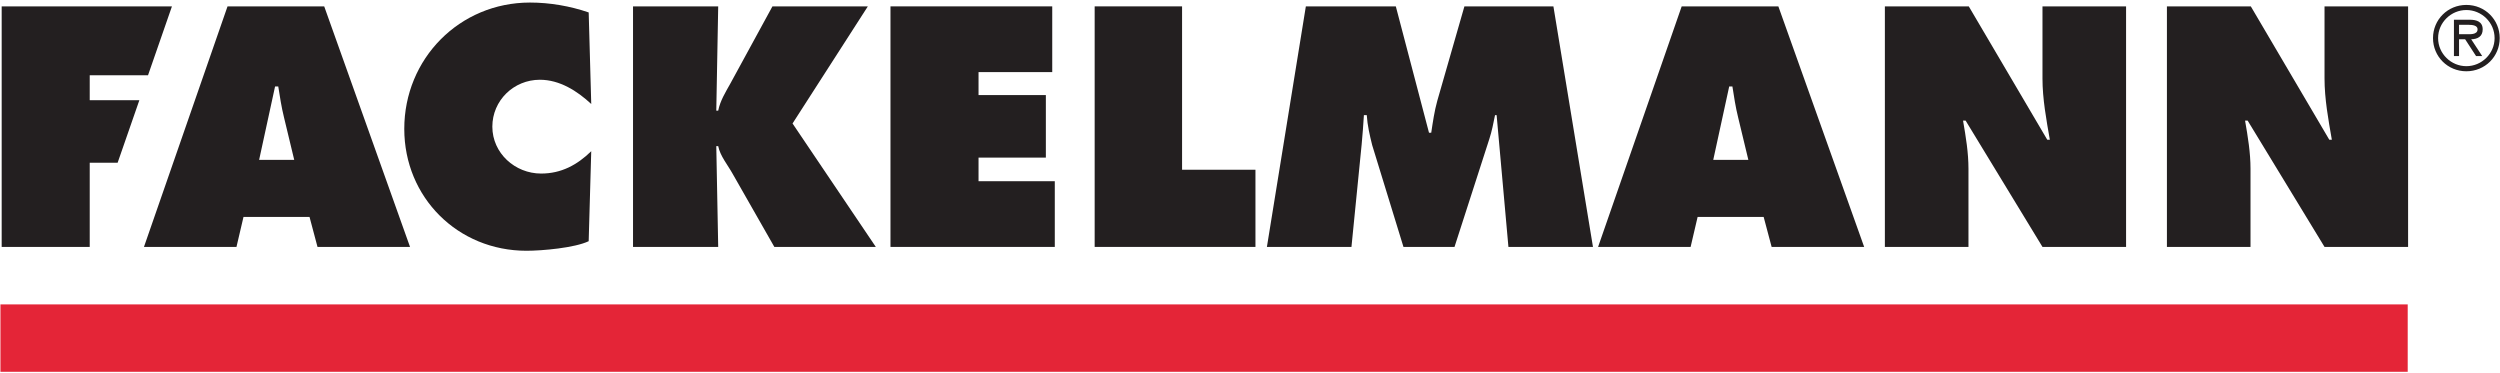
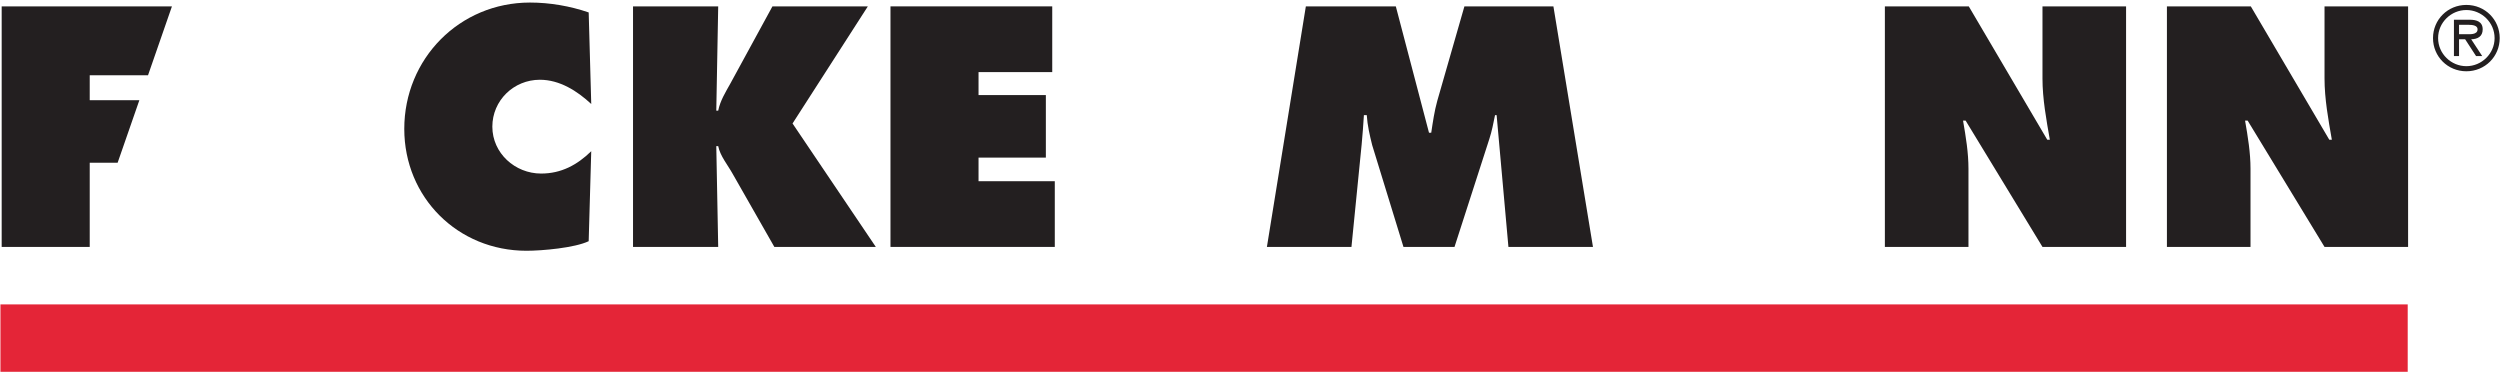
<svg xmlns="http://www.w3.org/2000/svg" version="1.1" width="879" height="131" viewBox="-0.155 -0.897 879 131" enable-background="new -0.155 -0.897 879 131" xml:space="preserve">
  <defs>
</defs>
  <path id="path2416_2_" fill="#E42537" d="M0,106.141c282.104,0,564.291,0,846.396,0c0,7.896,0,15.793,0,23.688  c-282.104,0-564.291,0-846.396,0C0,121.934,0,114.035,0,106.141" />
-   <path id="path2418_2_" fill="#231F20" d="M82.99,85.917H50.461L79.846,1.344h33.99l30.176,84.574h-32.532l-2.805-10.539H85.457  L82.99,85.917z M103.291,55.301l-3.59-14.922c-0.896-3.59-1.455-7.289-2.021-10.879H96.56l-5.604,25.801H103.291" />
  <path id="path2420_2_" fill="#231F20" d="M207.727,35.668c-4.94-4.598-11.11-8.523-18.061-8.523  c-9.199,0-16.715,7.289-16.715,16.492c0,9.31,7.965,16.488,17.159,16.488c7.064,0,12.675-3.031,17.615-7.855l-0.899,31.638  c-4.937,2.354-16.375,3.362-21.875,3.362c-24.115,0-42.961-18.733-42.961-42.852C141.99,19.746,161.396,0,186.186,0  c6.955,0,14.135,1.234,20.642,3.48L207.727,35.668" />
  <path id="path2422_2_" fill="#231F20" d="M222.416,1.344h29.949l-0.675,36.68h0.675c0.676-3.473,2.579-6.504,4.262-9.527  l14.809-27.152h33.541l-26.475,41.172l29.279,43.402h-35.677l-14.58-25.566c-1.795-3.258-4.483-6.398-5.159-9.875h-0.675  l0.675,35.441h-29.949V1.344" />
  <path id="path2424_2_" fill="#231F20" d="M312.937,1.344h56.875v23.109h-25.914v8.078h23.67v21.984h-23.67v8.301h26.811v23.102  h-57.771V1.344" />
-   <path id="path2426_2_" fill="#231F20" d="M384.727,1.344h30.734v57.438h25.801v27.137h-56.535V1.344" />
  <path id="path2428_2_" fill="#231F20" d="M458.982,1.344h31.633l11.664,44.422h0.789c0.555-3.699,1.116-7.625,2.125-11.215  l9.539-33.207h31.293l13.909,84.574h-29.727l-4.148-46.324h-0.563c-0.563,2.805-1.125,5.728-2.016,8.418l-12.228,37.906h-17.949  l-10.996-35.776c-0.891-3.59-1.68-6.957-1.905-10.547h-1.008c-0.22,3.367-0.453,6.848-0.781,10.211l-3.594,36.112h-29.728  L458.982,1.344" />
-   <path id="path2430_2_" fill="#231F20" d="M594.264,85.917h-32.53l29.391-84.574h33.988l30.168,84.574h-32.531l-2.805-10.539h-23.22  L594.264,85.917z M614.562,55.301l-3.591-14.922c-0.895-3.59-1.457-7.289-2.012-10.879h-1.125l-5.609,25.801H614.562" />
  <path id="path2432_2_" fill="#231F20" d="M662.568,1.344h29.5l27.598,46.891h0.902c-1.234-7.07-2.587-14.359-2.587-21.539V1.344  h29.392v84.574h-29.392l-27.03-44.414h-0.898c1.009,5.832,1.906,11.332,1.906,16.938v27.478h-29.391V1.344" />
  <path id="path2434_2_" fill="#231F20" d="M761.731,1.344h29.5l27.595,46.891h0.895c-1.229-7.07-2.573-14.359-2.573-21.539V1.344  h29.383v84.574h-29.383l-27.035-44.414h-0.902c1.012,5.832,1.914,11.332,1.914,16.938v27.478h-29.391V1.344" />
  <path id="path2436_2_" fill="#231F20" d="M48.846,34.324H31.391v-8.75h20.496l8.414-24.23H0.434v84.574h30.957V56.309h9.816  L48.846,34.324" />
  <path id="path2438_2_" fill="#231F20" d="M855.291,12.5c0-6.488,5.176-11.664,11.723-11.664c6.556,0,11.728,5.176,11.728,11.664  s-5.172,11.664-11.728,11.664C860.467,24.164,855.291,18.988,855.291,12.5z M876.943,12.5c0-5.504-4.57-9.871-9.931-9.871  c-5.352,0-9.93,4.367-9.93,9.871s4.578,9.871,9.93,9.871C872.373,22.371,876.943,18.004,876.943,12.5z M872.584,18.809h-2.164  l-3.824-5.891h-2.151v5.891h-1.797V6.039h5.563c2.305,0,4.547,0.625,4.547,3.379c0,2.512-1.766,3.441-4.039,3.5L872.584,18.809z   M866.596,11.125c1.586,0,4.363,0.297,4.363-1.734c0-1.316-1.734-1.563-3.103-1.563h-3.413v3.297H866.596" />
</svg>